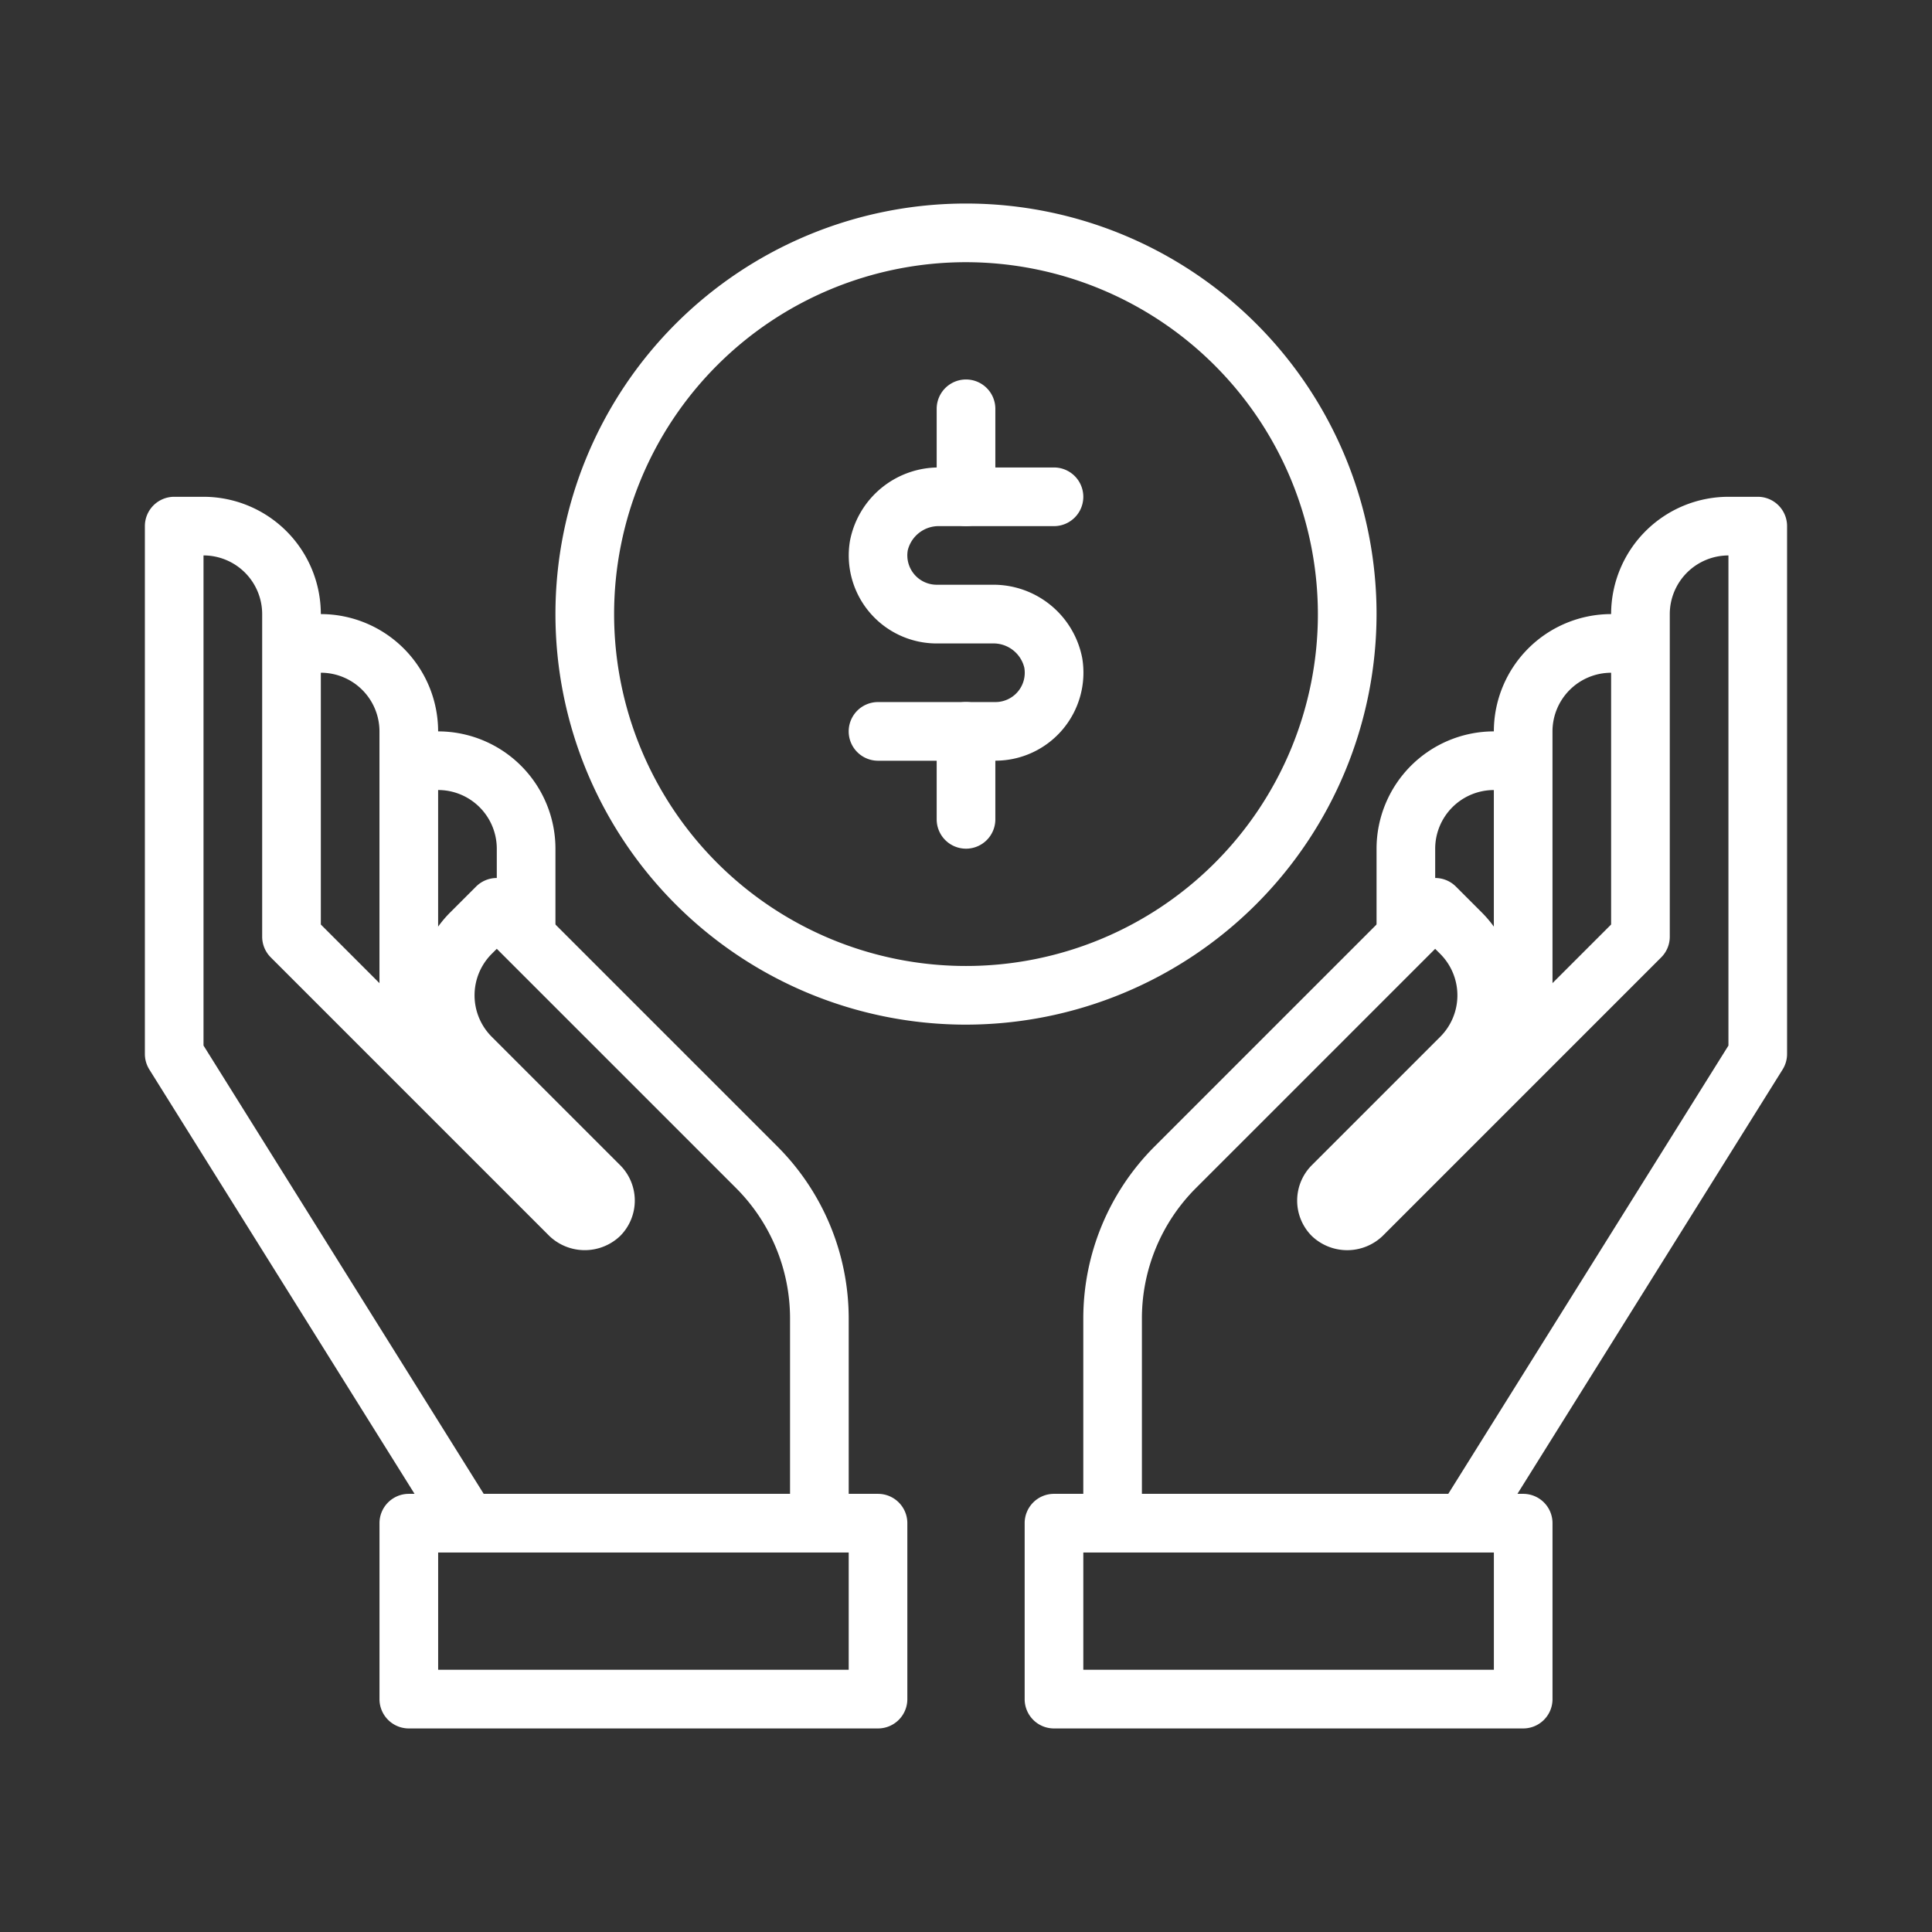
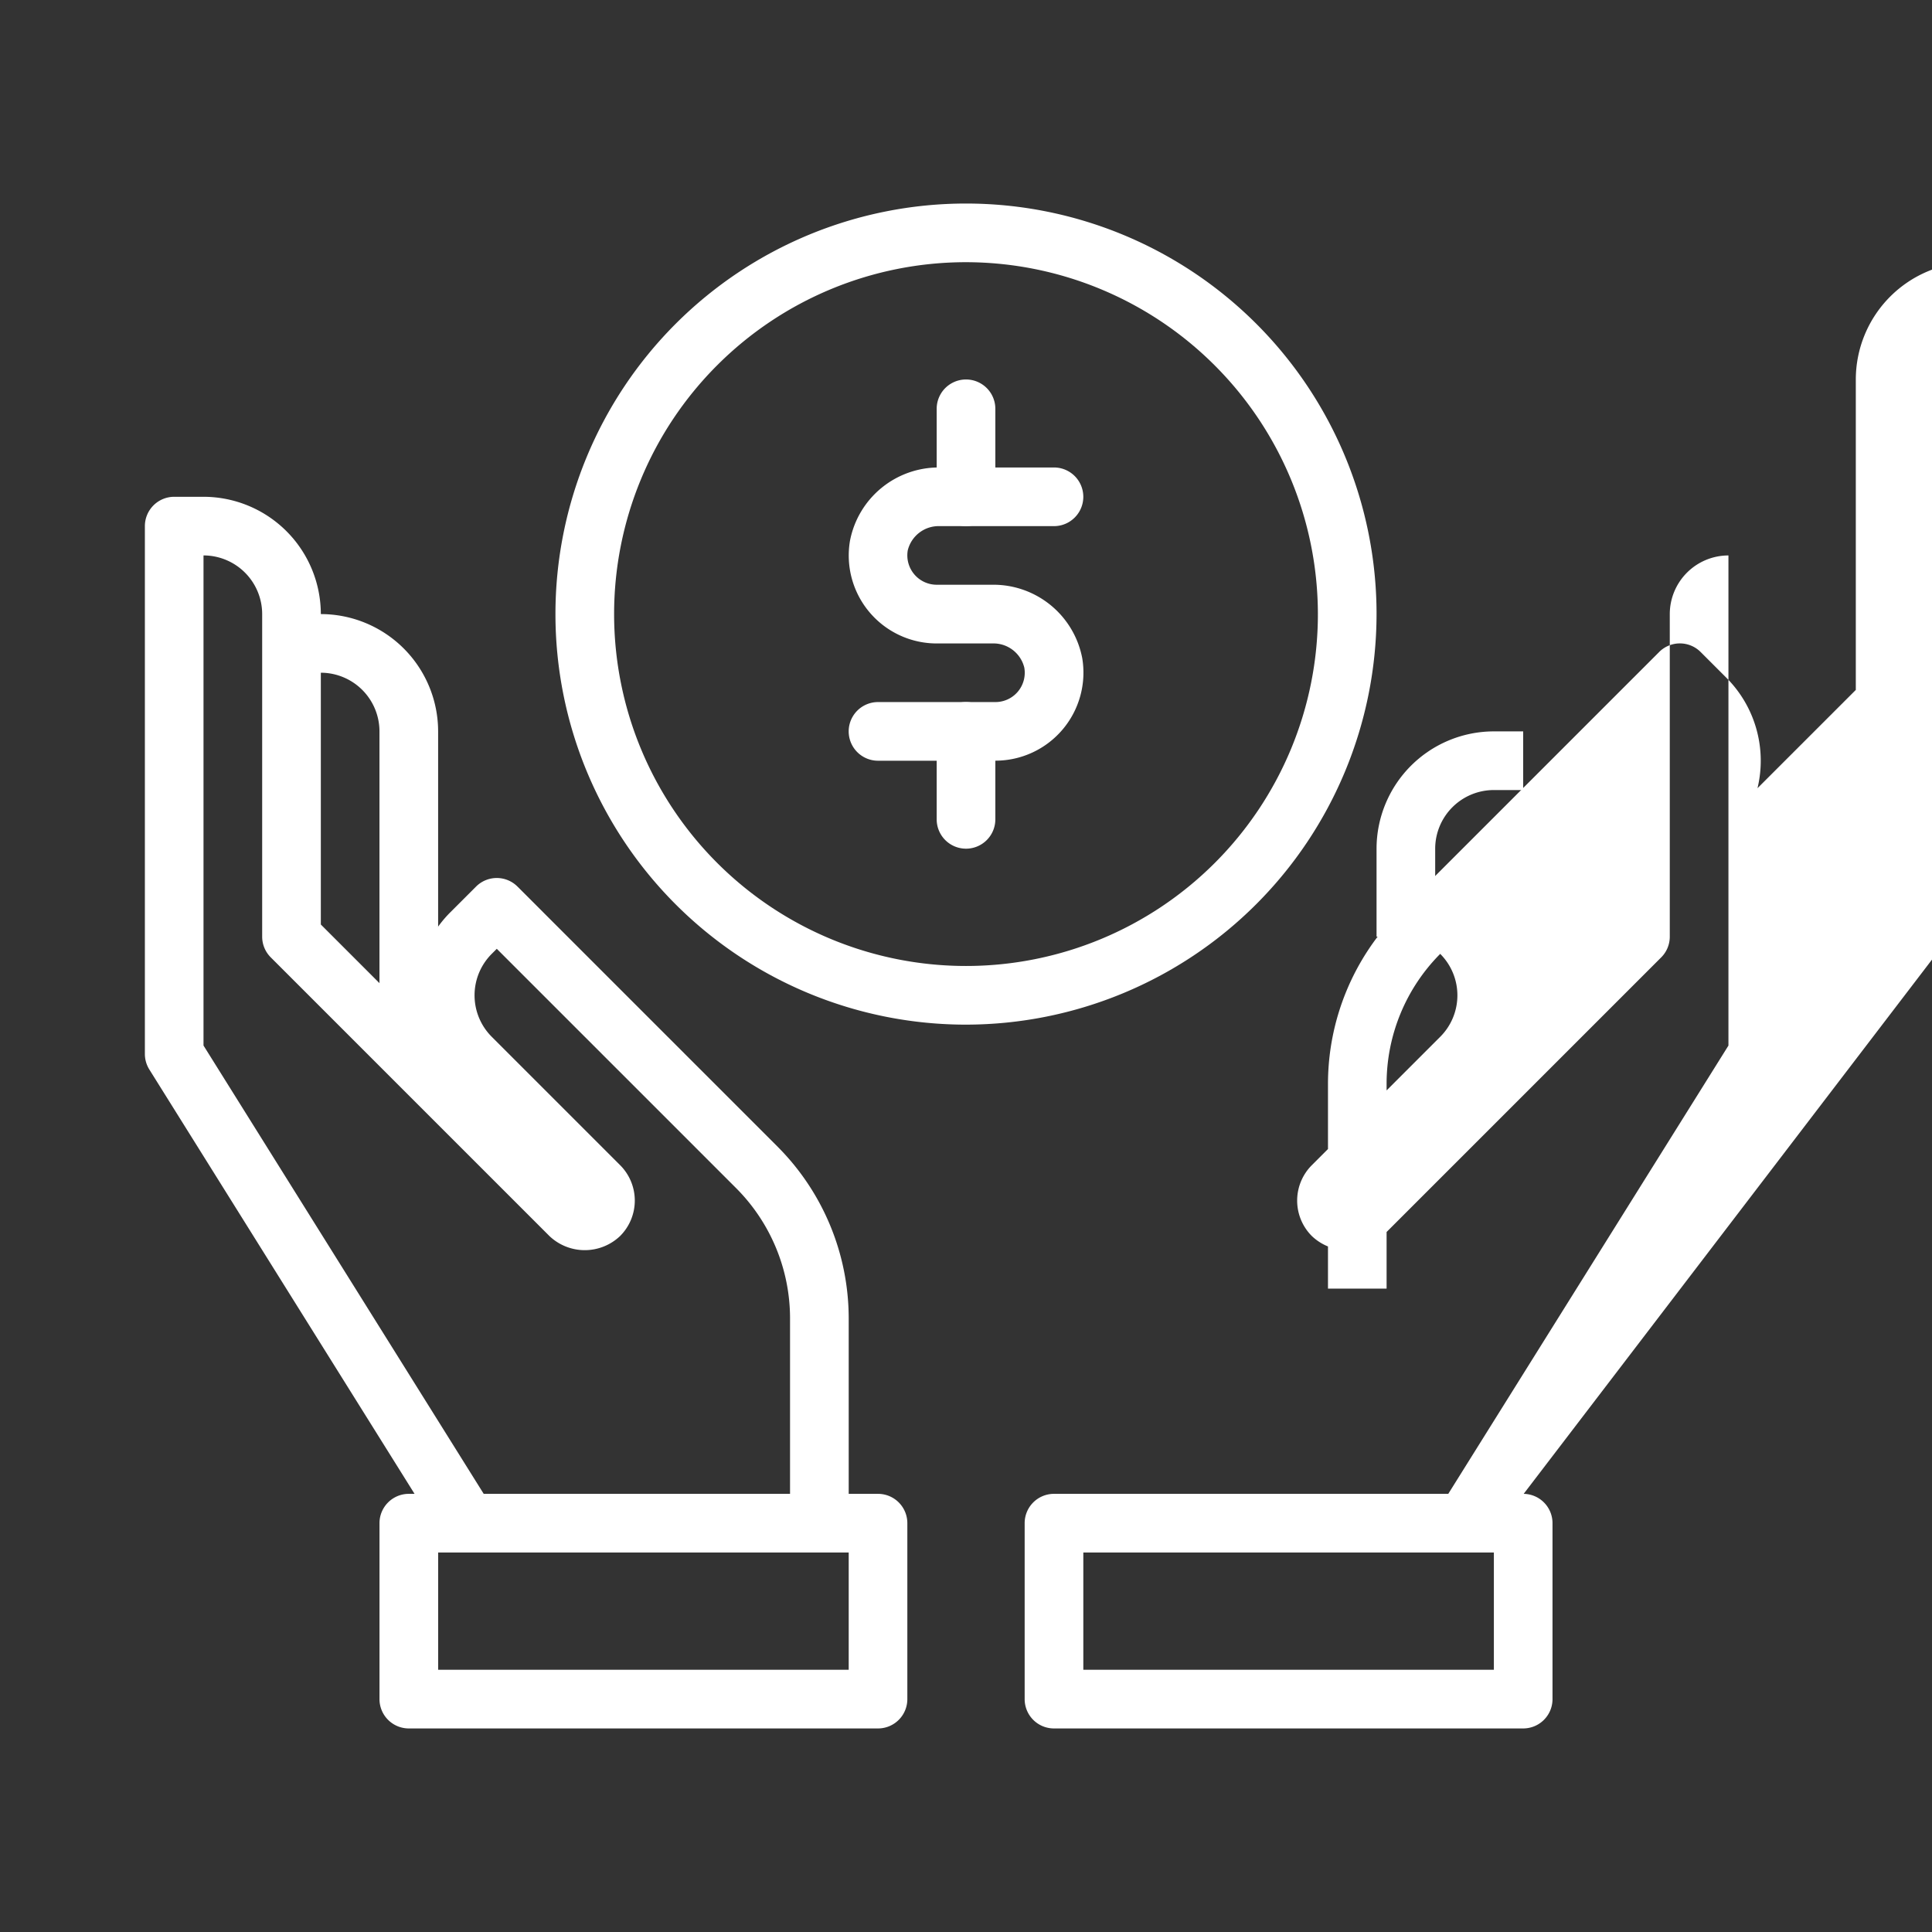
<svg xmlns="http://www.w3.org/2000/svg" height="80" viewBox="0 0 80 80" width="80">
  <rect x="0" y="0" width="80" height="80" fill="#333333" stroke="none" />
  <g fill="#fff">
    <path d="m261.071 282.214h-2.429v-13.357a2.431 2.431 0 0 0 -2.429-2.429h-1.213v-2.428h1.214a4.862 4.862 0 0 1 4.857 4.857z" transform="translate(-242.929 -238.572)" />
-     <path d="m265.071 276.5h-2.429v-3.643a2.431 2.431 0 0 0 -2.429-2.429h-1.213v-2.428h1.214a4.862 4.862 0 0 1 4.857 4.857z" transform="translate(-242.071 -237.715)" />
    <path d="m262.327 303.144-12.143-19.429a1.216 1.216 0 0 1 -.185-.644v-21.857a1.215 1.215 0 0 1 1.215-1.214h1.214a4.862 4.862 0 0 1 4.857 4.857v12.854l4.07 4.07a4.872 4.872 0 0 1 1.29-4.574l1.067-1.066a1.213 1.213 0 0 1 1.717 0l10.782 10.782a10.077 10.077 0 0 1 2.932 7.077v8.5h-2.429v-8.5a7.635 7.635 0 0 0 -2.22-5.36l-9.923-9.923-.209.209a2.427 2.427 0 0 0 0 3.434l5.317 5.317a2.074 2.074 0 0 1 0 2.931 2.122 2.122 0 0 1 -2.931 0l-11.536-11.536a1.211 1.211 0 0 1 -.356-.858v-13.357a2.431 2.431 0 0 0 -2.429-2.429v20.294l11.958 19.133z" transform="translate(-244 -239.429)" />
    <path d="m278.643 303.714h-19.429a1.214 1.214 0 0 1 -1.214-1.214v-7.286a1.214 1.214 0 0 1 1.214-1.214h19.429a1.214 1.214 0 0 1 1.214 1.214v7.286a1.214 1.214 0 0 1 -1.214 1.214zm-18.214-2.429h17v-4.857h-17z" transform="translate(-242.286 -232.143)" />
-     <path d="m298.429 282.214h-2.429v-13.357a4.862 4.862 0 0 1 4.857-4.857h1.214v2.429h-1.214a2.431 2.431 0 0 0 -2.429 2.429z" transform="translate(-234.143 -238.572)" />
    <path d="m294.429 276.5h-2.429v-3.643a4.862 4.862 0 0 1 4.857-4.857h1.214v2.429h-1.214a2.431 2.431 0 0 0 -2.429 2.429z" transform="translate(-235 -237.715)" />
-     <path d="m298.815 303.144-2.059-1.287 11.958-19.133v-20.295a2.431 2.431 0 0 0 -2.429 2.429v13.357a1.211 1.211 0 0 1 -.356.858l-11.536 11.536a2.122 2.122 0 0 1 -2.931 0 2.074 2.074 0 0 1 0-2.931l5.317-5.317a2.427 2.427 0 0 0 0-3.434l-.209-.209-9.923 9.923a7.63 7.63 0 0 0 -2.22 5.36v8.5h-2.427v-8.501a10.077 10.077 0 0 1 2.931-7.077l10.782-10.782a1.213 1.213 0 0 1 1.717 0l1.067 1.067a4.86 4.86 0 0 1 1.288 4.573l4.071-4.07v-12.854a4.862 4.862 0 0 1 4.858-4.857h1.214a1.214 1.214 0 0 1 1.214 1.214v21.857a1.216 1.216 0 0 1 -.185.644z" transform="translate(-237.143 -239.429)" />
+     <path d="m298.815 303.144-2.059-1.287 11.958-19.133v-20.295a2.431 2.431 0 0 0 -2.429 2.429v13.357a1.211 1.211 0 0 1 -.356.858l-11.536 11.536a2.122 2.122 0 0 1 -2.931 0 2.074 2.074 0 0 1 0-2.931l5.317-5.317a2.427 2.427 0 0 0 0-3.434a7.63 7.63 0 0 0 -2.22 5.36v8.5h-2.427v-8.501a10.077 10.077 0 0 1 2.931-7.077l10.782-10.782a1.213 1.213 0 0 1 1.717 0l1.067 1.067a4.86 4.86 0 0 1 1.288 4.573l4.071-4.07v-12.854a4.862 4.862 0 0 1 4.858-4.857h1.214a1.214 1.214 0 0 1 1.214 1.214v21.857a1.216 1.216 0 0 1 -.185.644z" transform="translate(-237.143 -239.429)" />
    <path d="m300.643 303.714h-19.429a1.213 1.213 0 0 1 -1.214-1.214v-7.286a1.213 1.213 0 0 1 1.214-1.214h19.429a1.213 1.213 0 0 1 1.214 1.214v7.286a1.213 1.213 0 0 1 -1.214 1.214zm-18.214-2.429h17v-4.857h-17z" transform="translate(-237.571 -232.143)" />
    <path d="m281 284a17 17 0 1 1 17-17 17.019 17.019 0 0 1 -17 17zm0-31.571a14.571 14.571 0 1 0 14.571 14.571 14.588 14.588 0 0 0 -14.571-14.571z" transform="translate(-241 -241.572)" />
    <path d="m280.071 271.143h-4.857a1.214 1.214 0 1 1 0-2.429h4.857a1.214 1.214 0 0 0 1.2-1.427 1.314 1.314 0 0 0 -1.326-1h-2.3a3.643 3.643 0 0 1 -3.593-4.246 3.743 3.743 0 0 1 3.721-3.041h4.727a1.214 1.214 0 1 1 0 2.429h-4.727a1.318 1.318 0 0 0 -1.327 1 1.217 1.217 0 0 0 1.2 1.427h2.3a3.745 3.745 0 0 1 3.724 3.039 3.646 3.646 0 0 1 -3.594 4.246z" transform="translate(-238.857 -239.643)" />
    <path d="m278.214 262.071a1.215 1.215 0 0 1 -1.214-1.214v-3.643a1.214 1.214 0 1 1 2.429 0v3.643a1.215 1.215 0 0 1 -1.215 1.214z" transform="translate(-238.214 -240.286)" />
    <path d="m278.214 273.071a1.215 1.215 0 0 1 -1.214-1.214v-3.643a1.214 1.214 0 1 1 2.429 0v3.643a1.215 1.215 0 0 1 -1.215 1.214z" transform="translate(-238.214 -237.929)" />
  </g>
  <path d="m0 0h80v80h-80z" fill="none" />
</svg>